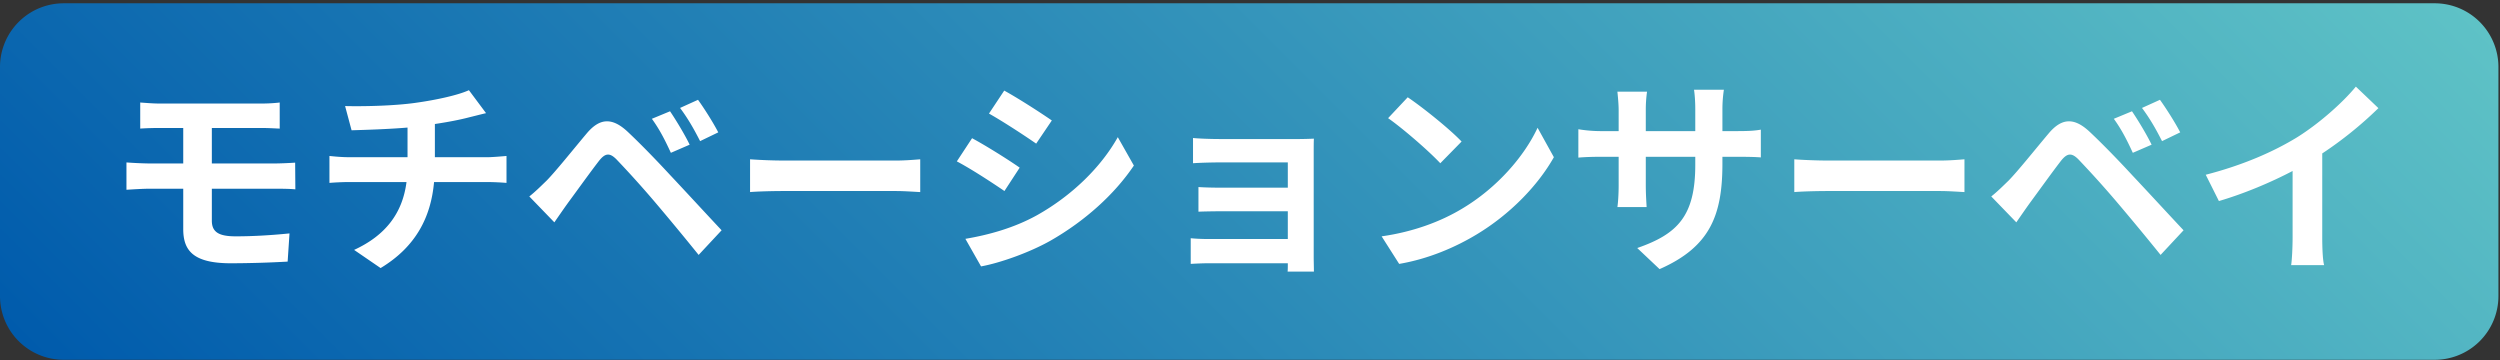
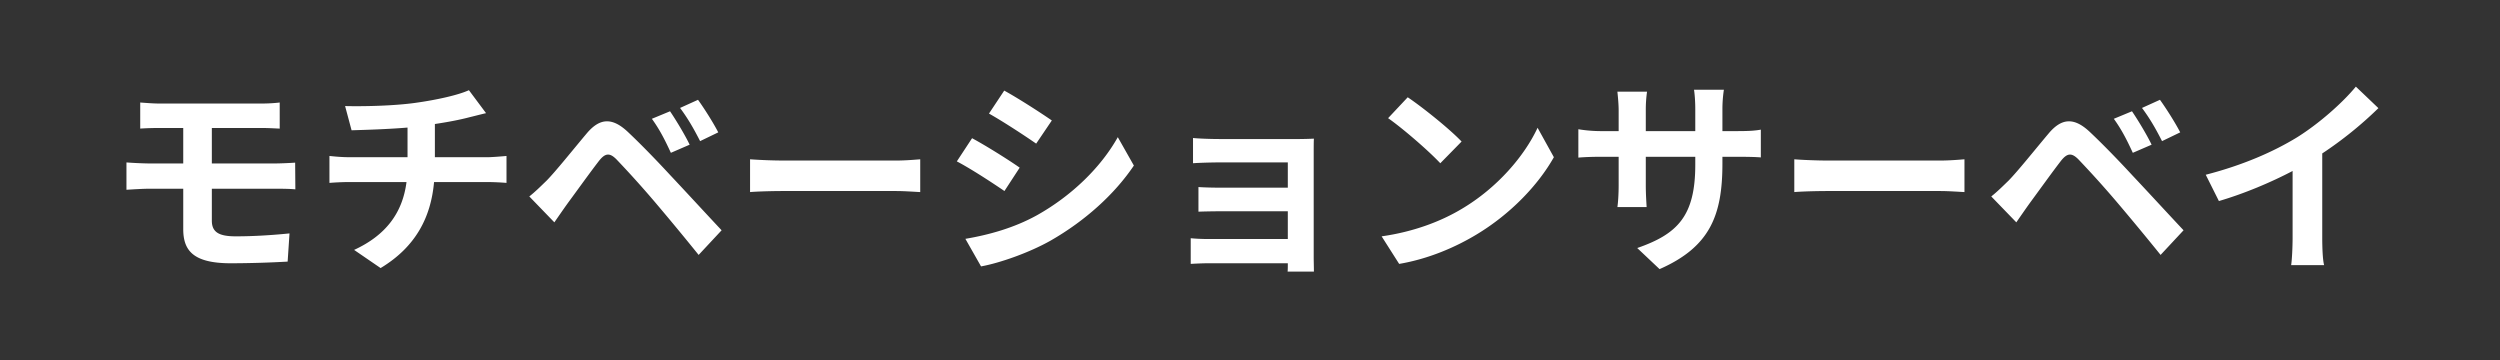
<svg xmlns="http://www.w3.org/2000/svg" width="243" height="35" fill="none">
  <rect width="100%" height="100%" fill="#333333" stroke="none" />
-   <path d="M236.655.32H6.192A6.192 6.192 0 000 6.512V28.78a6.192 6.192 0 006.192 6.192h230.463a6.192 6.192 0 006.192-6.192V6.512A6.192 6.192 0 00236.655.32z" fill="url(#paint0_linear_1055_482)" />
  <path d="M15.6 10.065h9.76c.69 0 1.36-.041 1.828-.102V12.5c-.528-.02-1.097-.061-1.827-.061h-4.77v3.45h6.13c.425 0 1.44-.04 1.968-.08l.02 2.597c-.568-.062-1.481-.062-1.928-.062h-6.19v3.106c0 1.116.69 1.522 2.314 1.522 1.826 0 3.613-.122 5.236-.284l-.182 2.74a102.74 102.74 0 01-5.52.162c-3.714 0-4.628-1.279-4.628-3.329v-3.917h-3.308c-.588 0-1.603.062-2.212.102v-2.658a37.36 37.36 0 002.212.101h3.308v-3.45H15.6c-.731 0-1.38.02-1.97.06V9.965c.59.04 1.239.101 1.97.101zm24.865-.081c2.03-.284 4.1-.751 5.114-1.218l1.665 2.232c-.69.163-1.218.304-1.563.385-.995.265-2.192.488-3.41.67v3.227h5.114c.447 0 1.4-.081 1.847-.121v2.618a26.014 26.014 0 00-1.785-.082H42.19c-.304 3.41-1.765 6.292-5.195 8.361l-2.577-1.765c3.085-1.42 4.708-3.592 5.094-6.596H33.93c-.63 0-1.38.04-1.908.082v-2.618c.548.06 1.238.12 1.867.12h5.723V12.4c-1.948.162-4.079.223-5.439.264l-.63-2.355c1.544.041 4.69 0 6.922-.324zm12.669 7.569c.913-.933 2.496-2.923 3.896-4.587 1.197-1.42 2.395-1.643 3.978-.162 1.36 1.279 2.923 2.903 4.14 4.222 1.36 1.44 3.43 3.693 4.993 5.357l-2.233 2.395a268.981 268.981 0 00-4.282-5.175 98.195 98.195 0 00-3.714-4.12c-.65-.65-1.075-.608-1.664.122-.792 1.015-2.232 3.023-3.044 4.12-.467.65-.954 1.36-1.32 1.887l-2.435-2.517c.61-.486 1.056-.933 1.685-1.542zm13.901-3.49l-1.826.791c-.589-1.278-1.096-2.272-1.847-3.307l1.766-.731c.568.832 1.46 2.313 1.907 3.247zm2.78-1.198l-1.765.852c-.65-1.278-1.198-2.212-1.948-3.226l1.745-.791c.589.811 1.502 2.252 1.968 3.165zm6.359 2.74h10.898c.953 0 1.846-.081 2.374-.122v3.186c-.487-.02-1.522-.101-2.374-.101H76.174c-1.157 0-2.517.04-3.268.101v-3.186a48.5 48.5 0 003.268.122zm22.939.691l-1.482 2.272c-1.157-.791-3.267-2.172-4.627-2.882l1.481-2.253c1.36.73 3.593 2.131 4.628 2.863zm1.643 4.646c3.451-1.928 6.271-4.708 7.895-7.61l1.562 2.76c-1.887 2.801-4.749 5.378-8.077 7.286-2.07 1.176-4.971 2.192-6.778 2.516l-1.522-2.679c2.273-.385 4.708-1.055 6.92-2.273zm1.482-9.233l-1.522 2.252c-1.136-.792-3.247-2.171-4.587-2.922l1.482-2.233c1.34.73 3.572 2.172 4.627 2.903zm16.24 1.806h7.671c.487 0 1.238-.02 1.563-.04-.02.263-.02.933-.02 1.359V25.02c0 .325.02 1.016.02 1.38h-2.557c.02-.182.02-.507.02-.812h-7.691c-.569 0-1.401.041-1.746.062v-2.496c.345.04 1.035.08 1.766.08h7.671v-2.698h-6.473c-.772 0-1.746.02-2.213.04v-2.395c.528.041 1.441.062 2.213.062h6.473v-2.456h-6.697c-.751 0-2.029.04-2.517.08v-2.454c.528.06 1.766.101 2.517.101zm23.589 6.798c3.471-2.05 6.109-5.154 7.387-7.894l1.583 2.86c-1.542 2.741-4.241 5.542-7.509 7.51-2.049 1.238-4.667 2.375-7.529 2.862l-1.704-2.679c3.165-.447 5.804-1.481 7.772-2.659zm0-6.555l-2.07 2.11c-1.055-1.136-3.592-3.348-5.073-4.383l1.907-2.03c1.421.955 4.059 3.065 5.236 4.303zm19.244 12.4l-2.172-2.05c3.917-1.36 5.642-3.105 5.642-8.097v-.771h-4.81V18c0 .893.061 1.725.081 2.13h-2.841c.061-.405.122-1.217.122-2.13v-2.76h-1.725c-1.015 0-1.745.04-2.192.08v-2.759c.345.06 1.177.183 2.192.183h1.725v-2.01c0-.588-.061-1.217-.122-1.826h2.882a12.382 12.382 0 00-.122 1.826v2.01h4.81v-2.131c0-.812-.061-1.482-.122-1.888h2.902a12.783 12.783 0 00-.142 1.888v2.13h1.502c1.076 0 1.684-.04 2.232-.142v2.7c-.447-.04-1.156-.061-2.232-.061h-1.502v.67c0 5.032-1.217 8.096-6.108 10.248zm16.363-10.553h10.898c.954 0 1.847-.081 2.374-.122v3.186c-.487-.02-1.522-.101-2.374-.101h-10.898c-1.156 0-2.517.04-3.268.101v-3.186c.731.061 2.213.122 3.268.122zm17.561 1.948c.913-.933 2.496-2.923 3.897-4.587 1.197-1.42 2.394-1.643 3.977-.162 1.36 1.279 2.923 2.903 4.14 4.222 1.36 1.44 3.43 3.693 4.993 5.357l-2.232 2.395a269.996 269.996 0 00-4.283-5.175 98.759 98.759 0 00-3.713-4.12c-.65-.65-1.076-.608-1.665.122-.792 1.015-2.232 3.023-3.043 4.12-.467.65-.955 1.36-1.32 1.887l-2.435-2.517c.609-.486 1.055-.933 1.684-1.542zm13.902-3.49l-1.827.791c-.588-1.278-1.096-2.272-1.846-3.307l1.765-.731c.568.832 1.461 2.313 1.908 3.247zm2.78-1.198l-1.766.852c-.649-1.278-1.197-2.212-1.948-3.226l1.745-.791c.589.811 1.502 2.252 1.969 3.165zm11.35.487c2.09-1.299 4.403-3.328 5.723-4.932l2.192 2.091a37.275 37.275 0 01-5.46 4.404v8.199c0 .892.041 2.151.183 2.658h-3.206c.081-.486.142-1.766.142-2.658V16.62c-2.09 1.095-4.668 2.191-7.164 2.922l-1.279-2.557c3.633-.934 6.616-2.253 8.869-3.633z" fill="#fff" />
  <defs>
    <linearGradient id="paint0_linear_1055_482" x1="53.862" y1="85.207" x2="188.985" y2="-49.915" gradientUnits="userSpaceOnUse">
      <stop stop-color="#005BAC" />
      <stop offset="1" stop-color="#5EC2C6" />
    </linearGradient>
  </defs>
</svg>